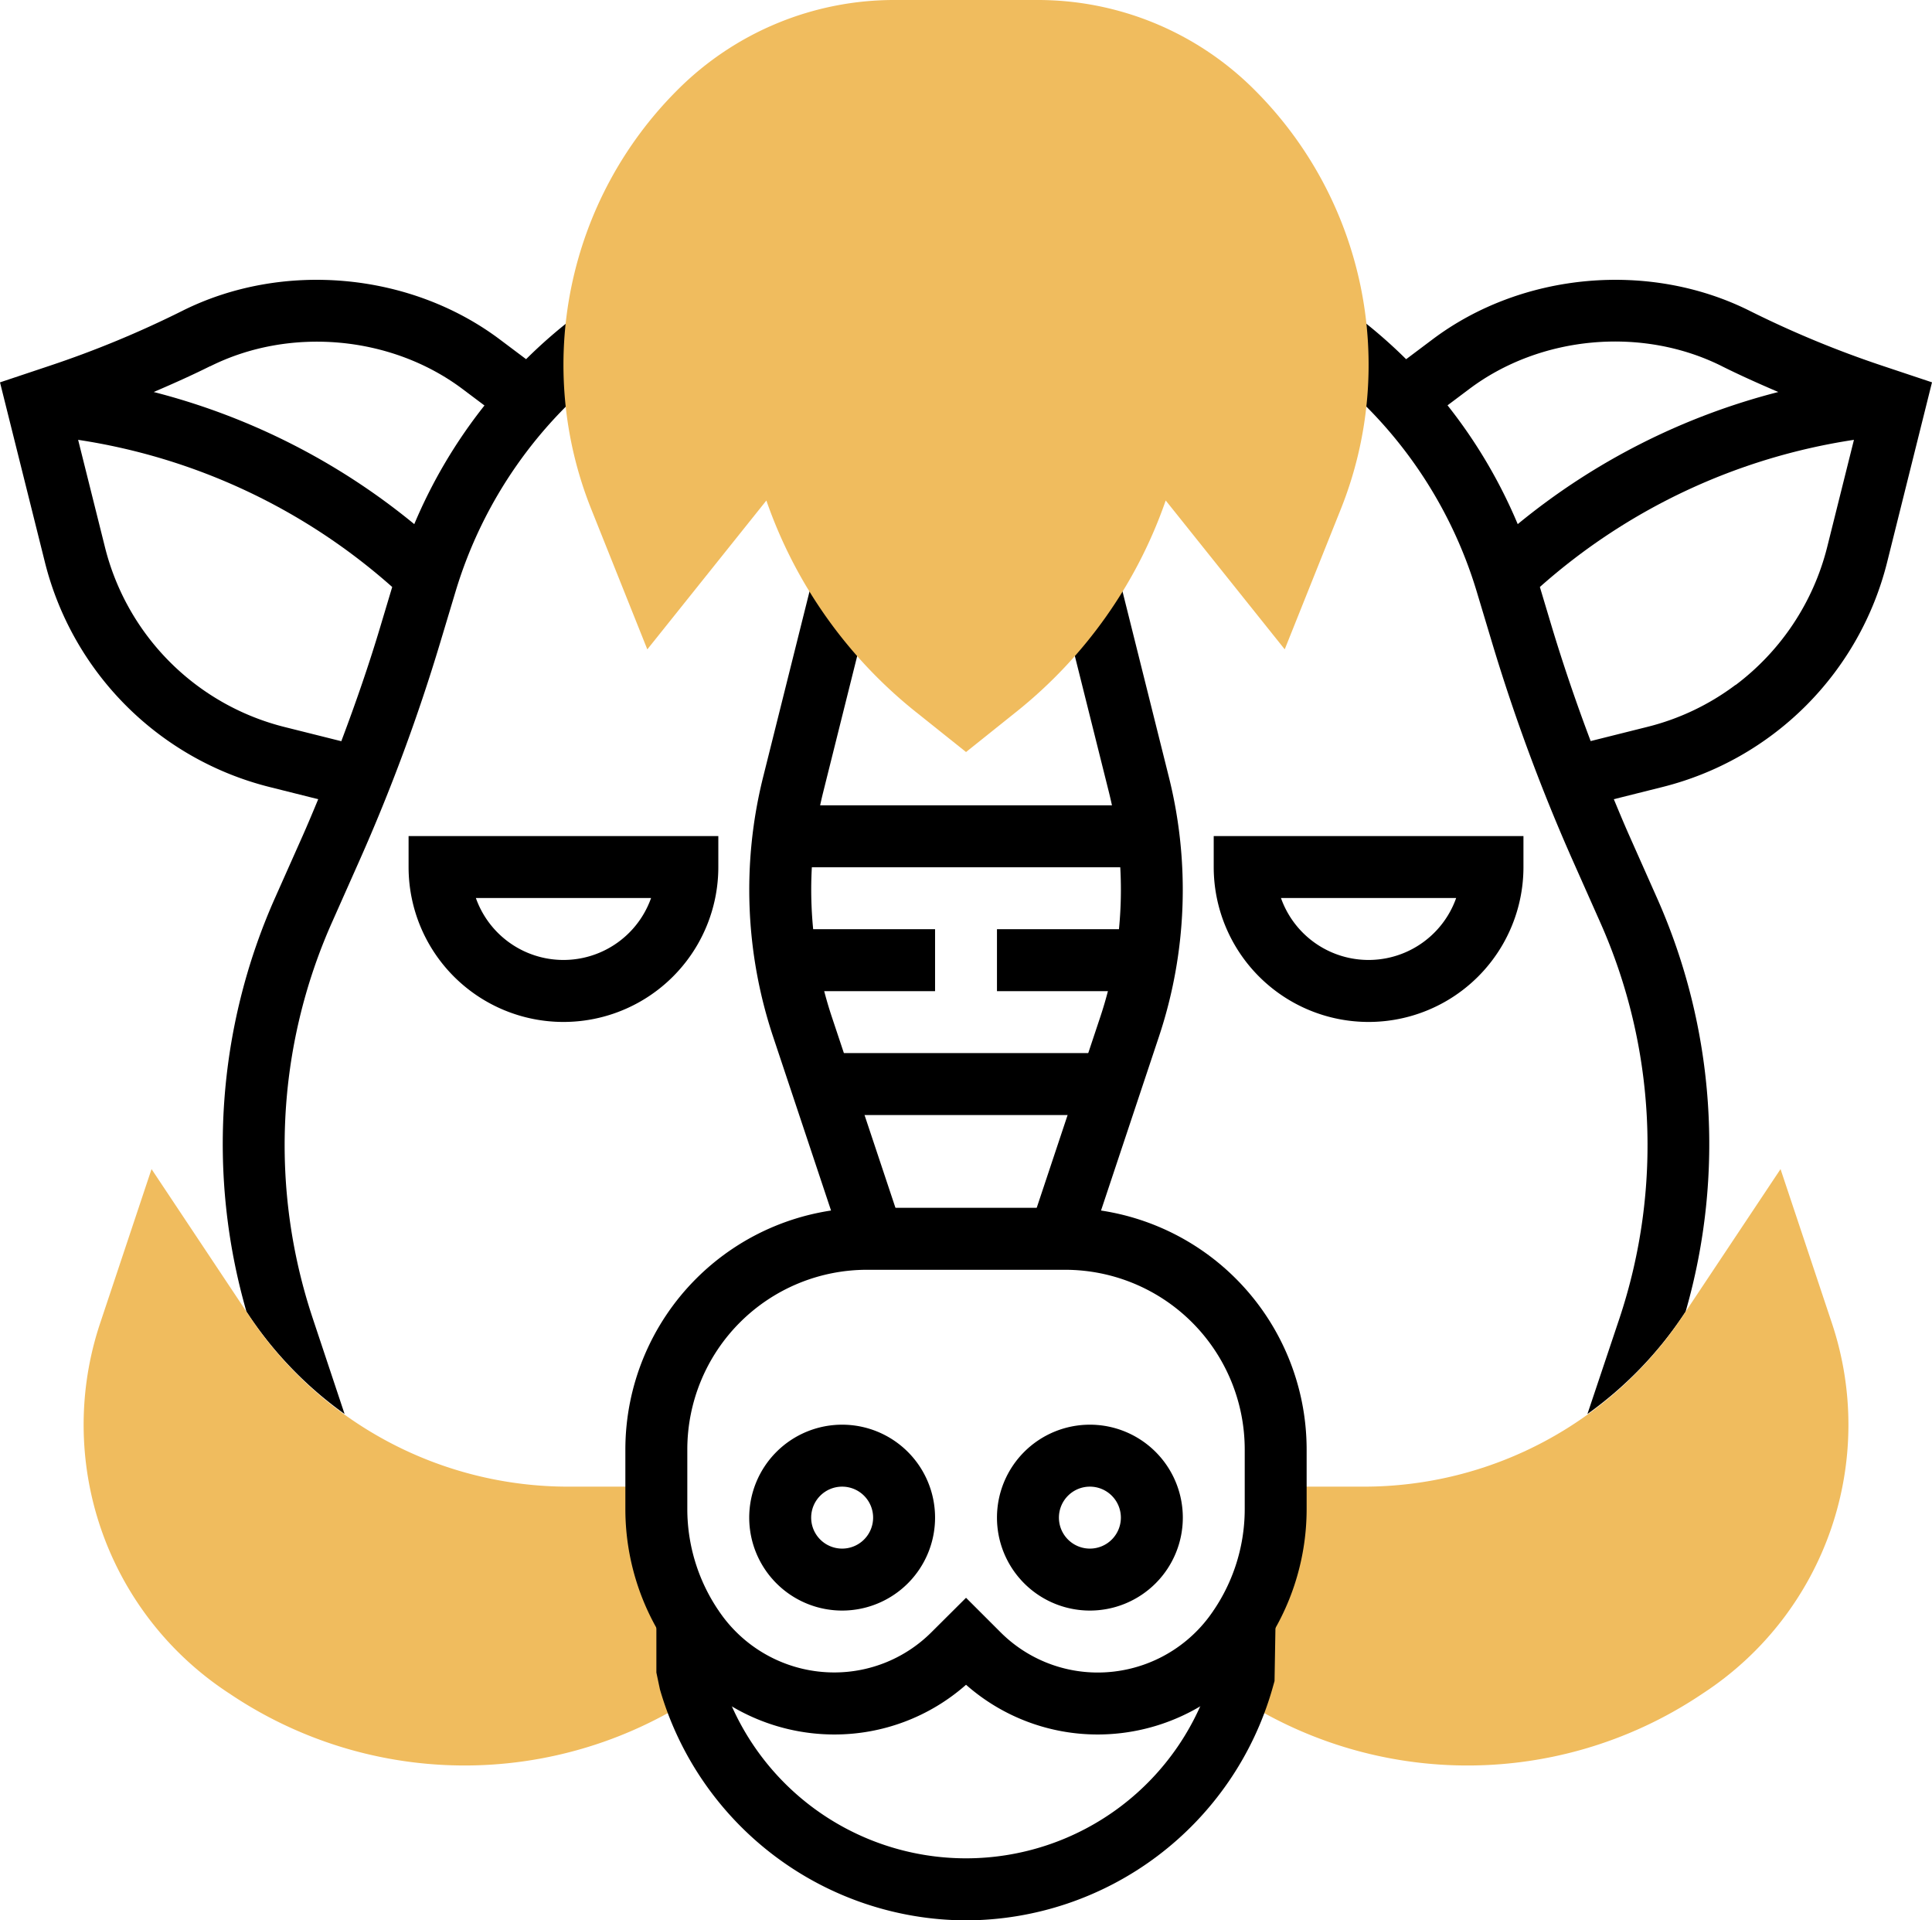
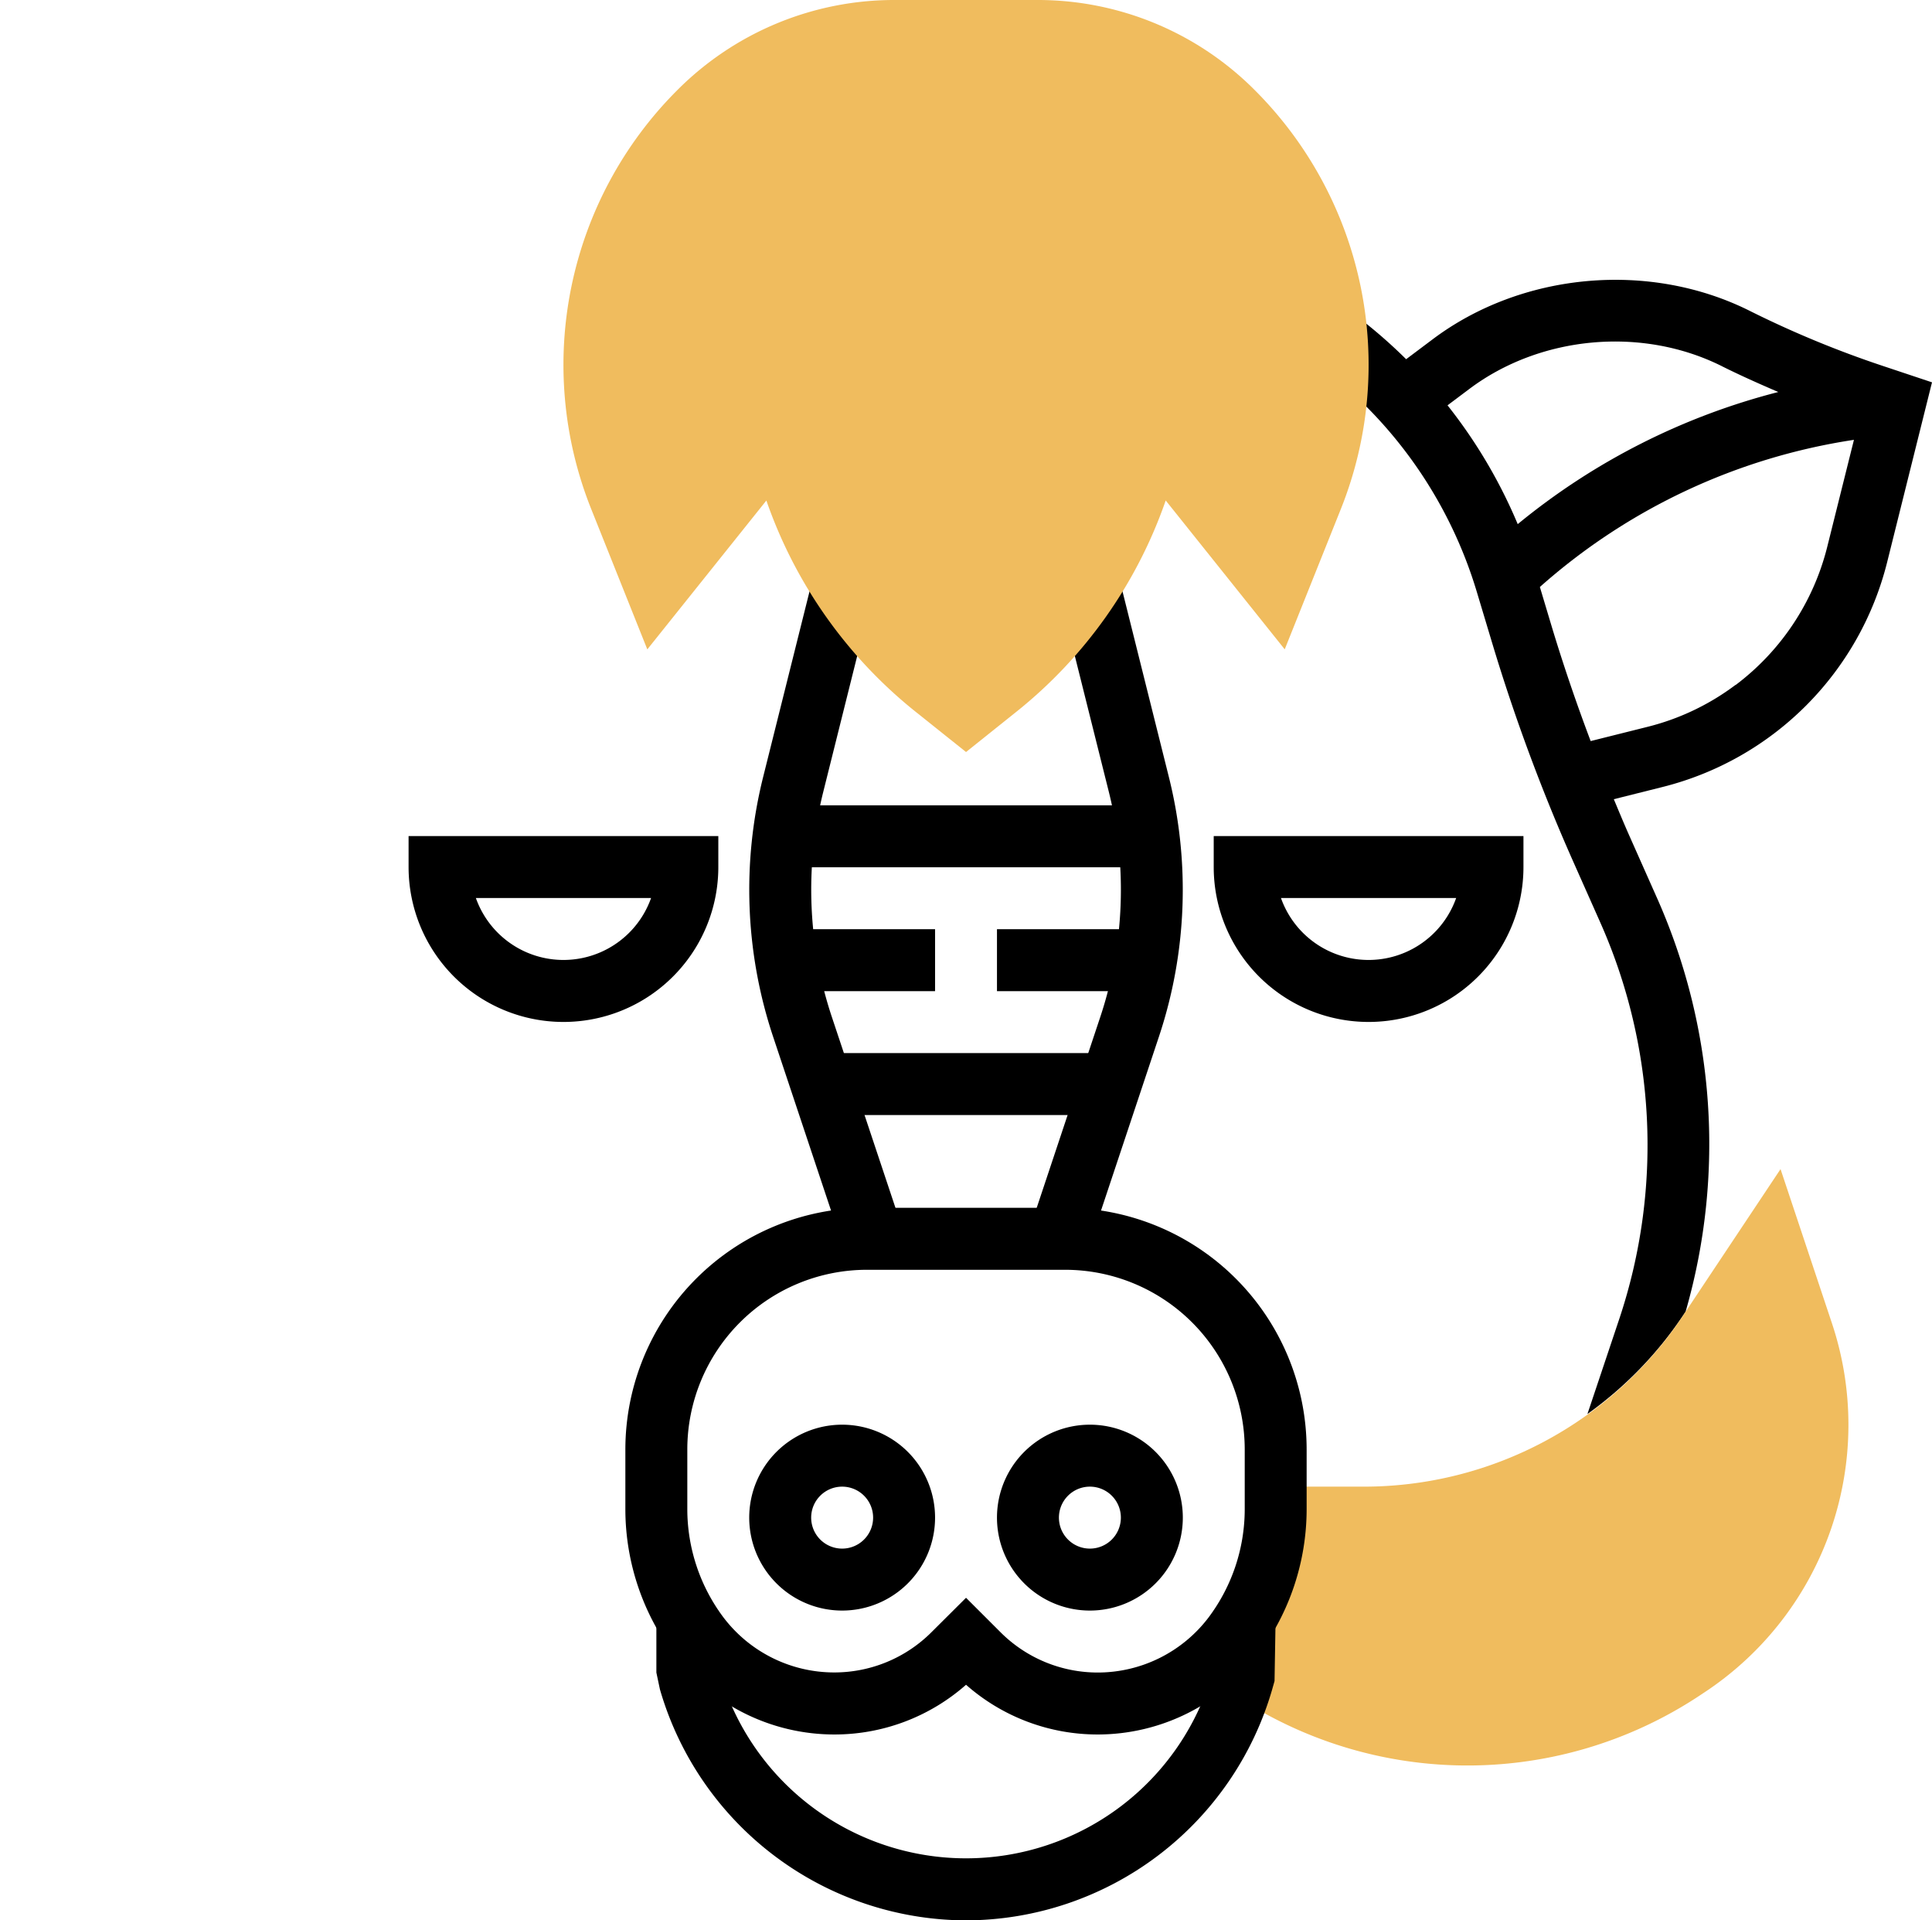
<svg xmlns="http://www.w3.org/2000/svg" viewBox="0 0 499 495.9">
  <defs>
    <style>.cls-1{fill:#f0bc5e;}</style>
  </defs>
  <title>Ресурс 3</title>
  <g id="Слой_2" data-name="Слой 2">
    <g id="Слой_1-2" data-name="Слой 1">
-       <path d="M217.93,322.56l-18.24-54.72a120,120,0,0,1-2.58-67.11l12.65-50.6L225.27,154l-12.64,50.6a104.15,104.15,0,0,0,2.24,58.17l18.24,54.72Zm0,0" transform="translate(0 -0.1)" />
+       <path d="M217.93,322.56l-18.24-54.72a120,120,0,0,1-2.58-67.11l12.65-50.6L225.27,154l-12.64,50.6a104.15,104.15,0,0,0,2.24,58.17l18.24,54.72m0,0" transform="translate(0 -0.1)" />
      <path d="M145.53,264a40,40,0,0,1-40-40v-8h80v8a40,40,0,0,1-40,40Zm-22.62-32a24,24,0,0,0,45.25,0Zm0,0" transform="translate(0 -0.1)" />
      <path d="M281.09,322.56l-15.16-5.06,18.23-54.72a104.06,104.06,0,0,0,2.24-58.16L273.74,154l15.51-3.88,12.64,50.6a119.9,119.9,0,0,1-2.57,67.11Zm0,0" transform="translate(0 -0.1)" />
-       <path d="M148.72,81.69a128.24,128.24,0,0,0-12.84,11.16l-6.82-5.12C105.94,70.39,73,67.42,47.13,80.35A261.85,261.85,0,0,1,12.81,94.56L0,98.84l11.6,46.45a79.81,79.81,0,0,0,58.06,58.05l12.53,3.14c-1.31,3.15-2.62,6.3-4,9.41L71.1,231.82a156.25,156.25,0,0,0-7.44,107l.78,1.17A99,99,0,0,0,89,365.24l-8.23-24.72A141.44,141.44,0,0,1,85.74,238.3l7.08-15.93A474.63,474.63,0,0,0,113.71,166l4-13.31a114.19,114.19,0,0,1,40.63-58.2Zm-94.43,13c20.55-10.28,46.78-7.93,65.18,5.87l5.66,4.25A130.82,130.82,0,0,0,107,135.45a174,174,0,0,0-67.3-34.12c4.92-2.11,9.81-4.29,14.58-6.67Zm33.88,96.82-14.62-3.66a63.79,63.79,0,0,1-46.43-46.41l-6.94-27.76a157.61,157.61,0,0,1,81.12,38l-2.91,9.71c-3,10.1-6.48,20.15-10.22,30.07Zm0,0" transform="translate(0 -0.1)" />
      <path d="M353.48,264a40,40,0,0,1-40-40v-8h80v8a40,40,0,0,1-40,40Zm-22.63-32a24,24,0,0,0,45.25,0Zm0,0" transform="translate(0 -0.1)" />
      <path d="M486.2,94.56a263,263,0,0,1-34.32-14.21C426,67.42,393.07,70.39,370,87.74l-6.82,5.12a128.49,128.49,0,0,0-12.84-11.16l-9.6,12.8a114.3,114.3,0,0,1,40.62,58.2l4,13.31a478.82,478.82,0,0,0,20.89,56.39l7.08,15.93a141.57,141.57,0,0,1,4.95,102.21L410,365.25A99.15,99.15,0,0,0,434.57,340l.79-1.18a156.32,156.32,0,0,0-7.46-107l-7.08-15.93c-1.38-3.11-2.69-6.26-4-9.41l12.53-3.14a79.79,79.79,0,0,0,58.06-58.05L499,98.83Zm-41.48.1c4.77,2.38,9.66,4.56,14.58,6.67A174,174,0,0,0,392,135.45a130.91,130.91,0,0,0-18.13-30.68l5.66-4.25c18.4-13.8,44.62-16.15,65.18-5.87Zm3.54,82.3a63.39,63.39,0,0,1-22.8,10.85l-14.62,3.66c-3.75-9.92-7.18-20-10.21-30.08l-2.91-9.71a157.55,157.55,0,0,1,81.12-38l-6.93,27.76A64.1,64.1,0,0,1,448.27,177Zm0,0" transform="translate(0 -0.1)" />
      <rect x="201.52" y="239.95" width="39.99" height="16" />
      <rect x="257.5" y="239.95" width="39.99" height="16" />
      <path class="cls-1" d="M249.51,194.3l-13.15-10.5a120.28,120.28,0,0,1-38.42-54.45l-30.75,38.44-14.49-36.24A100.27,100.27,0,0,1,174.9,23.41,79.07,79.07,0,0,1,231.17.1h36.68a79.07,79.07,0,0,1,56.27,23.31,100.28,100.28,0,0,1,22.2,108.13l-14.5,36.24-30.74-38.44a120.31,120.31,0,0,1-38.43,54.45Zm0,0" transform="translate(0 -0.1)" />
      <rect x="209.52" y="271.94" width="79.98" height="16" />
      <rect x="201.52" y="207.96" width="95.98" height="16" />
      <path class="cls-1" d="M473.17,341.85,459.88,302l-25.3,38A99,99,0,0,1,352.23,384H329.49L308.7,430.41l5.16,3.87a108.58,108.58,0,0,0,125.38,3.5l1.31-.87a82.8,82.8,0,0,0,32.62-95.06Zm0,0" transform="translate(0 -0.1)" />
      <path d="M217.51,416a24,24,0,1,1,24-24,24,24,0,0,1-24,24Zm0-32a8,8,0,1,0,8,8,8,8,0,0,0-8-8Zm0,0" transform="translate(0 -0.1)" />
-       <path class="cls-1" d="M169.52,384H146.79A99,99,0,0,1,64.44,340L39.14,302,25.85,341.84a82.8,82.8,0,0,0,32.62,95.07l1.3.86a108.59,108.59,0,0,0,125.38-3.48l5.18-3.87Zm0,0" transform="translate(0 -0.1)" />
      <path d="M283.63,448a51.34,51.34,0,0,1-34.12-12.84A51.33,51.33,0,0,1,215.39,448,52,52,0,0,1,174,427.32a62.7,62.7,0,0,1-12.48-37.41V374.4A62.44,62.44,0,0,1,223.88,312h51.25a62.43,62.43,0,0,1,62.35,62.36v15.5A62.7,62.7,0,0,1,325,427.31,52,52,0,0,1,283.63,448Zm-34.12-35.3,8.84,8.83A35.49,35.49,0,0,0,283.62,432a35.93,35.93,0,0,0,28.59-14.3,46.61,46.61,0,0,0,9.28-27.82v-15.5A46.41,46.41,0,0,0,275.13,328H223.88a46.41,46.41,0,0,0-46.36,46.36v15.5a46.67,46.67,0,0,0,9.27,27.82,35.92,35.92,0,0,0,28.6,14.3,35.49,35.49,0,0,0,25.27-10.47Zm0,0" transform="translate(0 -0.1)" />
      <path d="M281.5,416a24,24,0,1,1,24-24,24,24,0,0,1-24,24Zm0-32a8,8,0,1,0,8,8,8,8,0,0,0-8-8Zm0,0" transform="translate(0 -0.1)" />
      <path d="M249.51,496a82.57,82.57,0,0,1-79.06-59.64l-.92-4.35V416h16l.3,15.95a66.23,66.23,0,0,0,127.36,0l.31-1.08V416h16l-.31,18.2-.61,2.16A82.55,82.55,0,0,1,249.51,496Zm0,0" transform="translate(0 -0.1)" />
    </g>
  </g>
</svg>